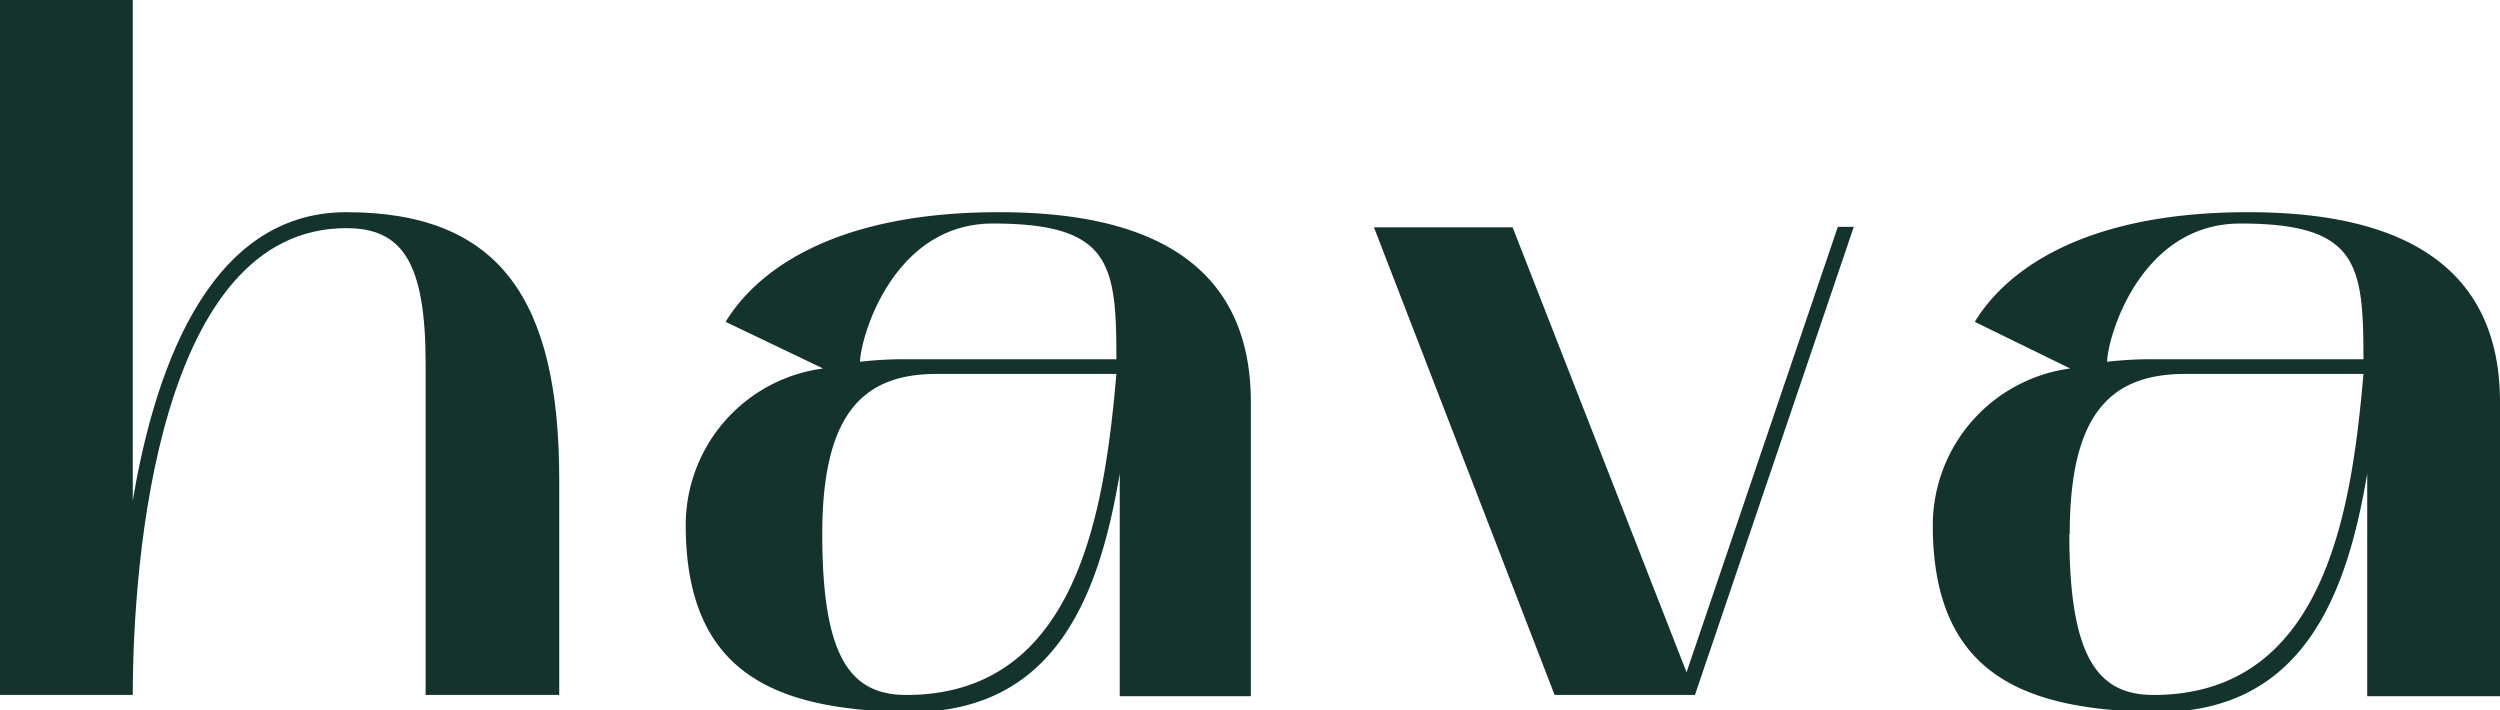
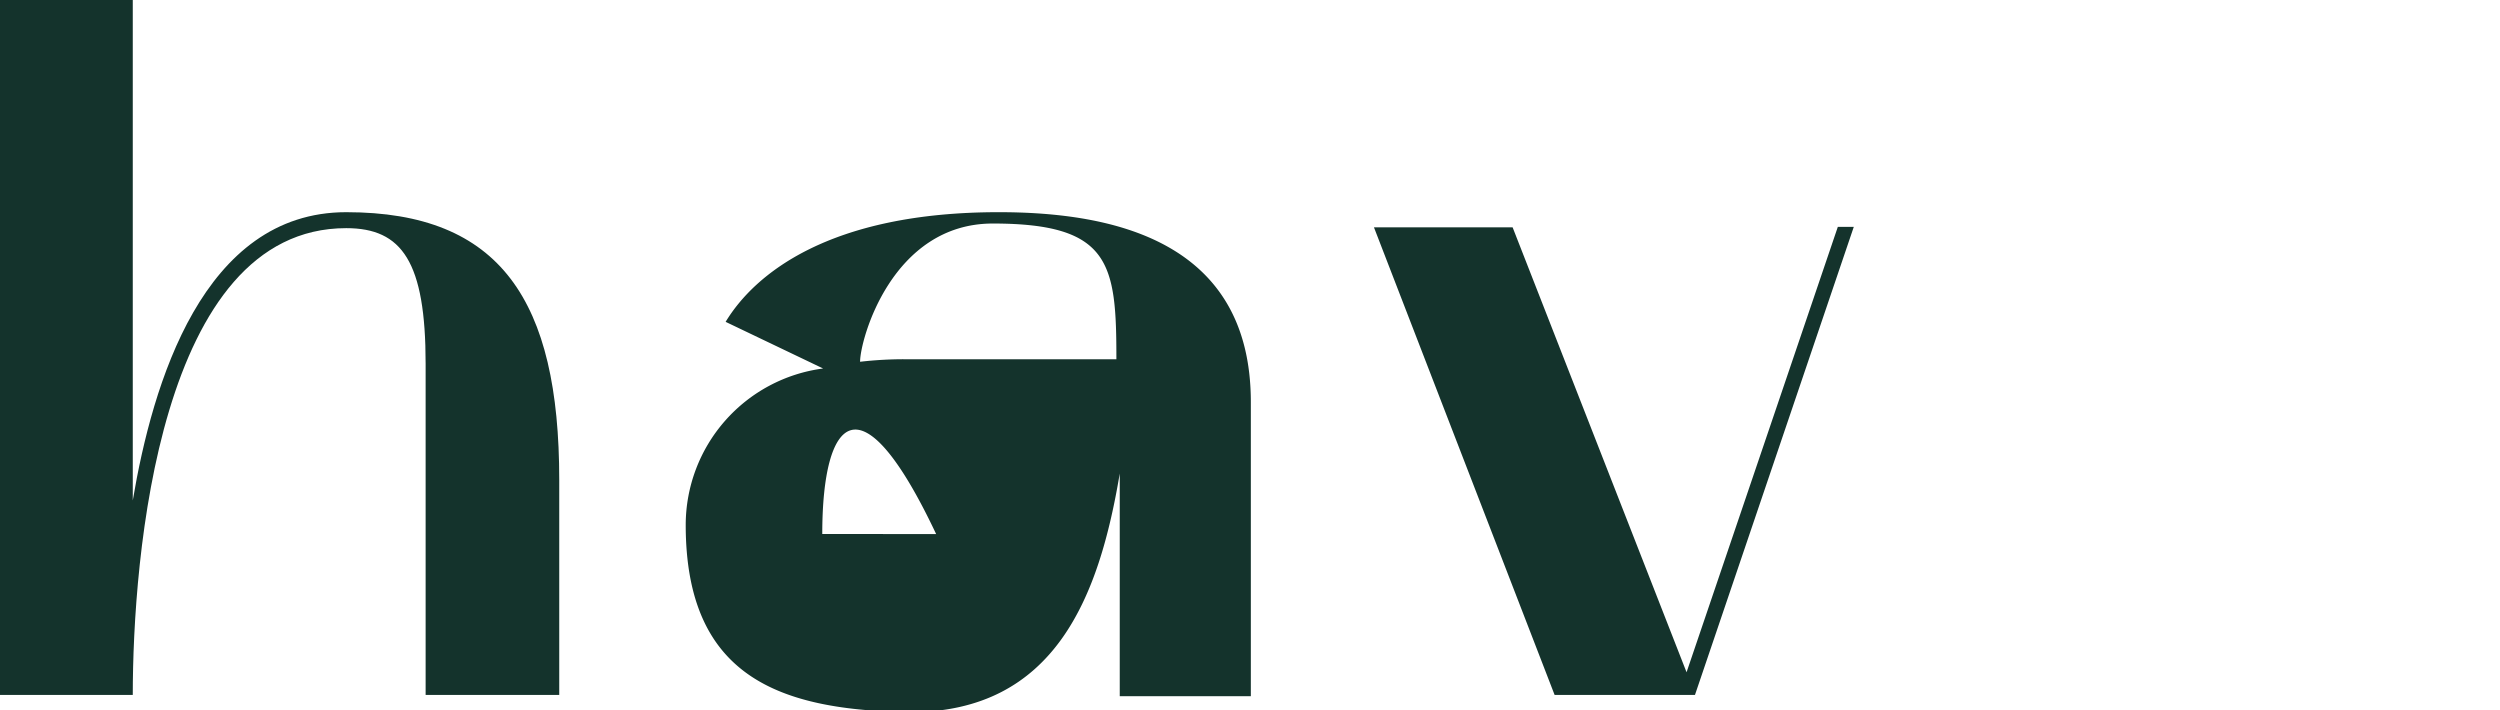
<svg xmlns="http://www.w3.org/2000/svg" viewBox="0 0 59.5 16.9">
  <defs>
    <style>.cls-1{fill:#14332c;}</style>
  </defs>
  <g id="Слой_2" data-name="Слой 2">
    <g id="Слой_1-2" data-name="Слой 1">
      <path class="cls-1" d="M0,0H3.16V11.91c.47-2.78,1.67-6.86,5.08-6.86,3.67,0,5.07,2.1,5.07,6.37v5.12H10.13V8.66c0-2.43-.56-3.23-1.89-3.23-4.46,0-5.08,7.86-5.08,11.11H0Z" />
-       <path class="cls-1" d="M16.32,12.49a3.76,3.76,0,0,1,3.27-3.72L17.27,7.66c.69-1.14,2.47-2.61,6.5-2.61,2.7,0,6,.67,6,4.52v7H26.65V11l0,.27c-.49,2.92-1.53,5.68-5,5.68C18.59,16.9,16.32,16.14,16.32,12.49Zm3.25.22c0,2.92.66,3.83,2,3.83,4.09,0,4.72-4.43,5-7.64H22.28C20.48,8.9,19.57,9.93,19.57,12.71Zm2-4.16h5c0-2.27-.13-3.23-2.94-3.23-2.4,0-3.16,2.76-3.16,3.29A9,9,0,0,1,21.55,8.55Z" />
+       <path class="cls-1" d="M16.32,12.49a3.76,3.76,0,0,1,3.27-3.72L17.27,7.66c.69-1.14,2.47-2.61,6.5-2.61,2.7,0,6,.67,6,4.52v7H26.65V11l0,.27c-.49,2.92-1.53,5.68-5,5.68C18.59,16.9,16.32,16.14,16.32,12.49Zm3.25.22H22.28C20.48,8.9,19.57,9.93,19.57,12.71Zm2-4.16h5c0-2.27-.13-3.23-2.94-3.23-2.4,0-3.16,2.76-3.16,3.29A9,9,0,0,1,21.55,8.55Z" />
      <path class="cls-1" d="M36,5.41,40.14,16l3.6-10.6h.38L40.34,16.54H37L32.7,5.41Z" />
-       <path class="cls-1" d="M46,12.49a3.77,3.77,0,0,1,3.27-3.72L47,7.66c.69-1.14,2.47-2.61,6.5-2.61,2.69,0,6,.67,6,4.52v7H56.34V11l0,.27c-.49,2.92-1.54,5.68-5,5.68C48.28,16.9,46,16.14,46,12.49Zm3.25.22c0,2.92.67,3.83,2,3.83,4.1,0,4.72-4.43,5-7.64H52C50.17,8.9,49.26,9.93,49.26,12.71Zm2-4.16h5c0-2.27-.13-3.23-2.93-3.23-2.41,0-3.17,2.76-3.17,3.29A9.08,9.08,0,0,1,51.24,8.55Z" />
    </g>
  </g>
</svg>